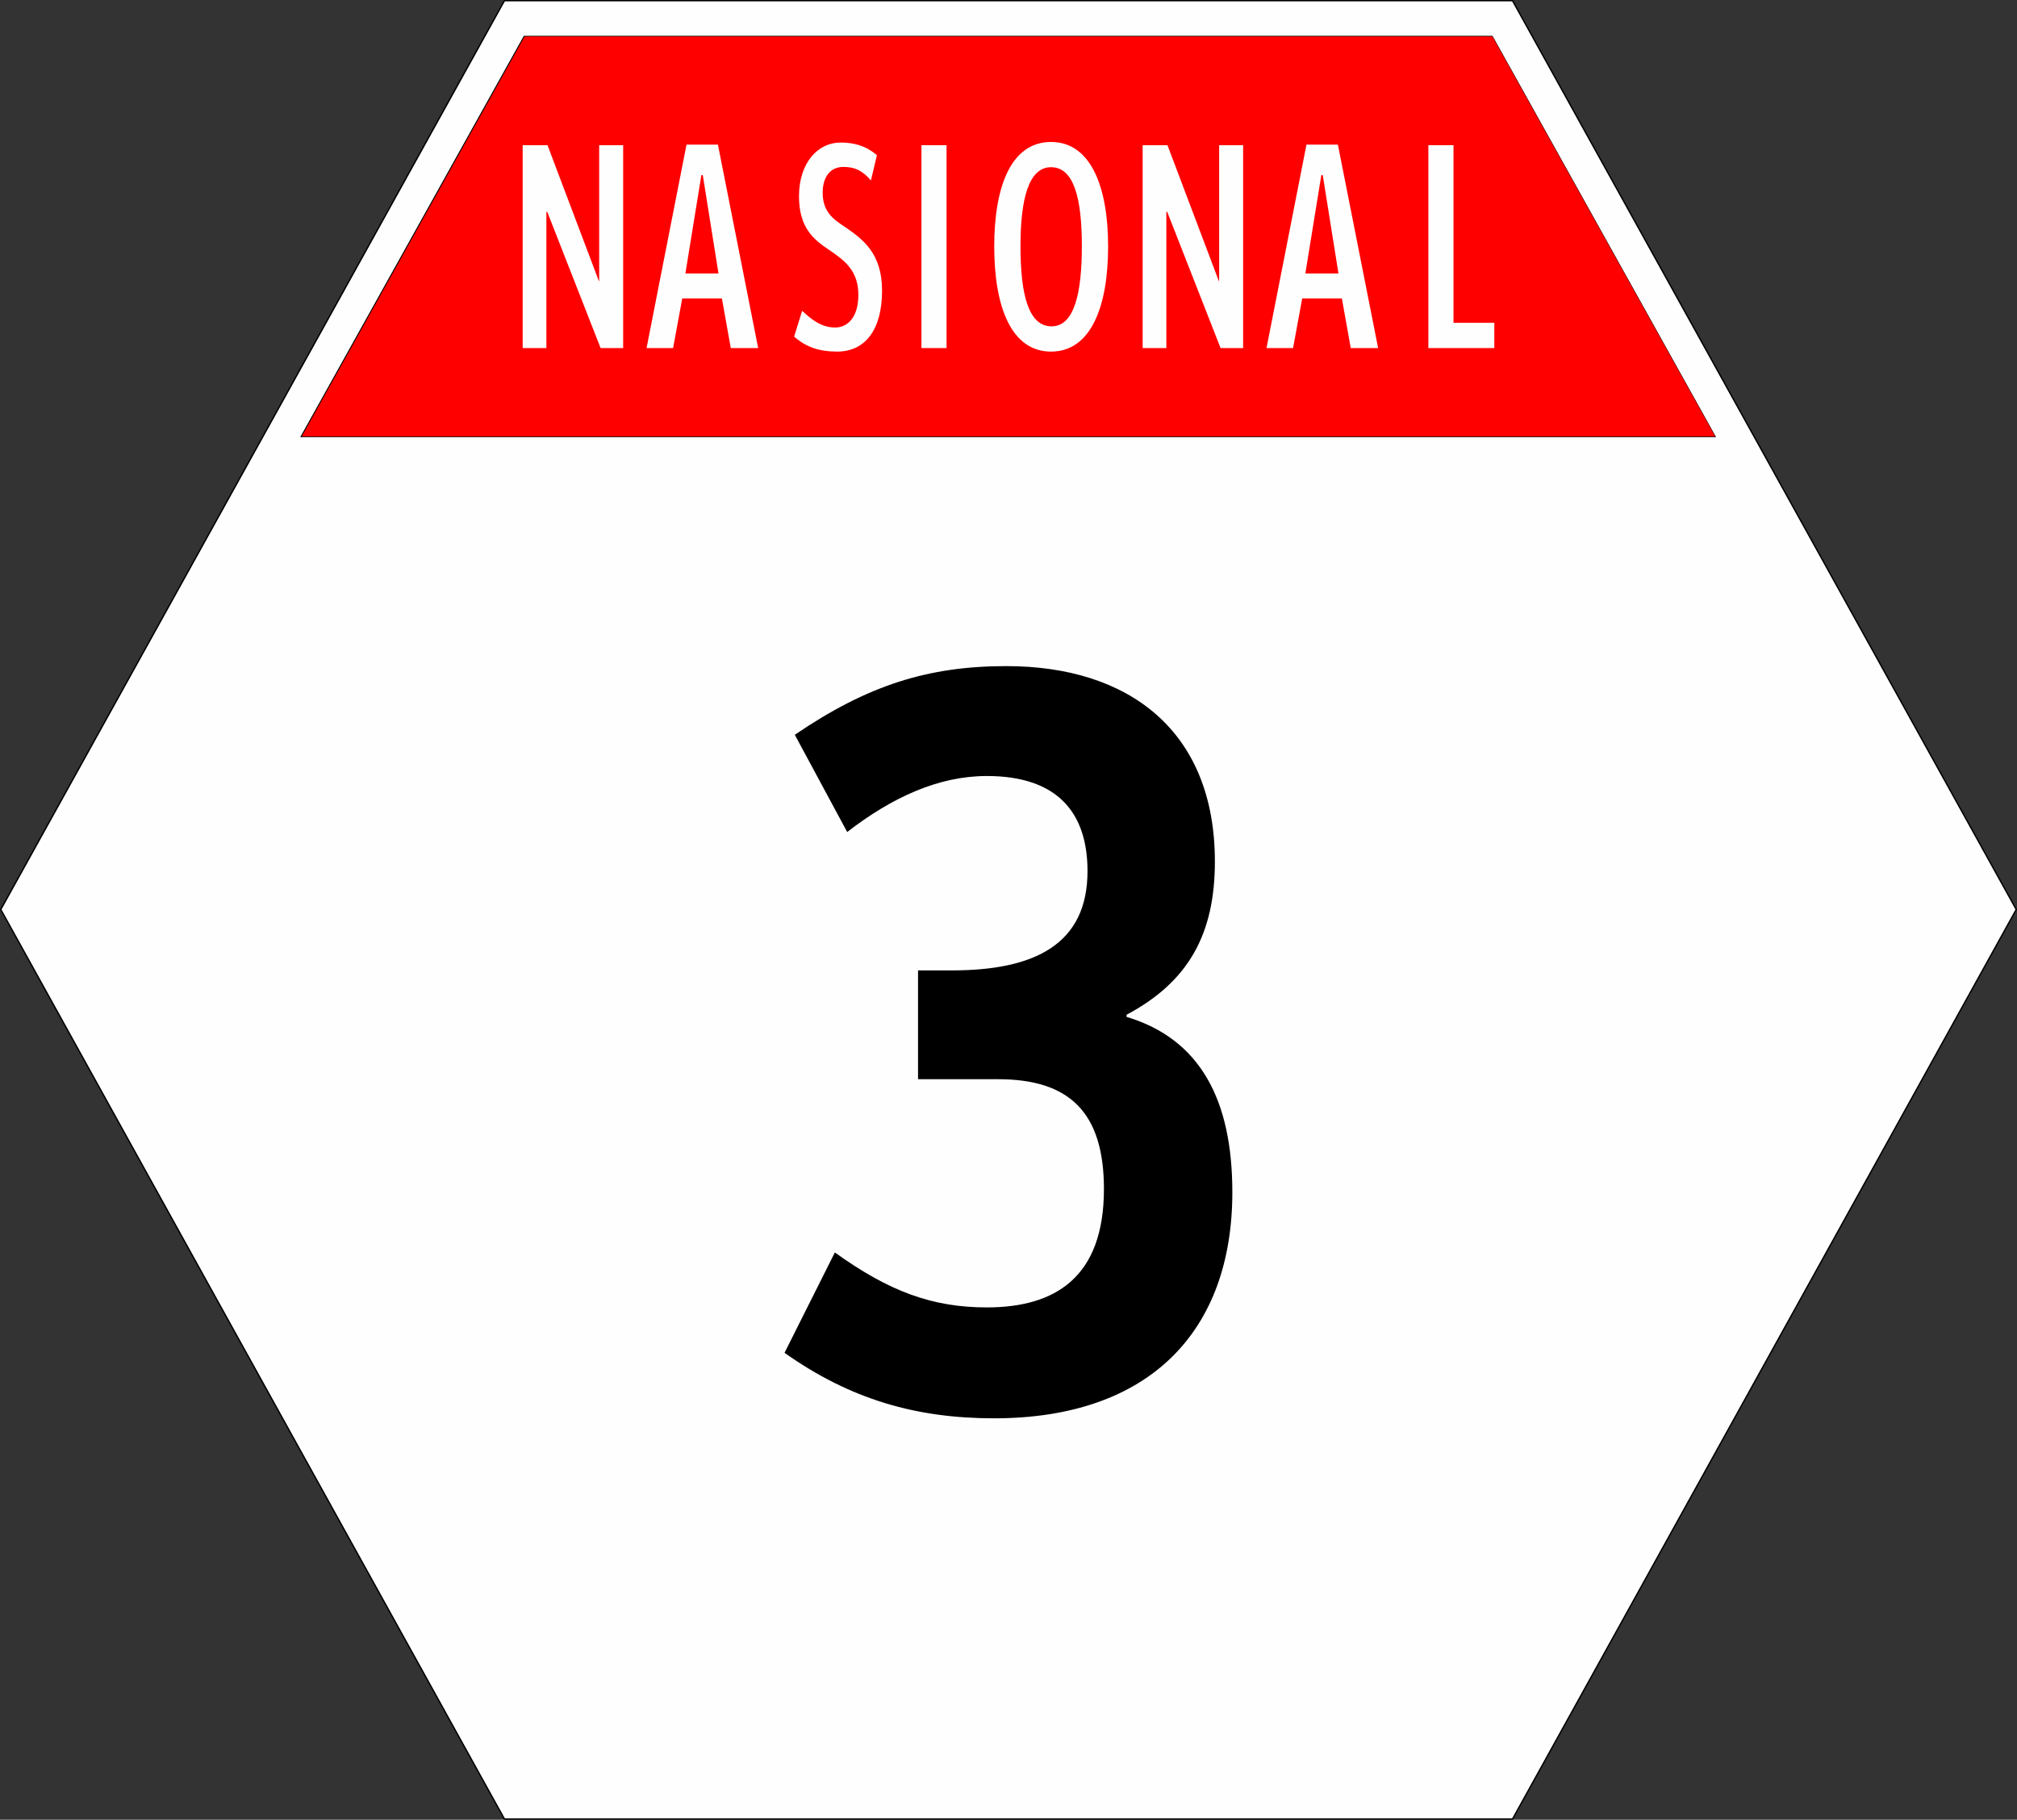
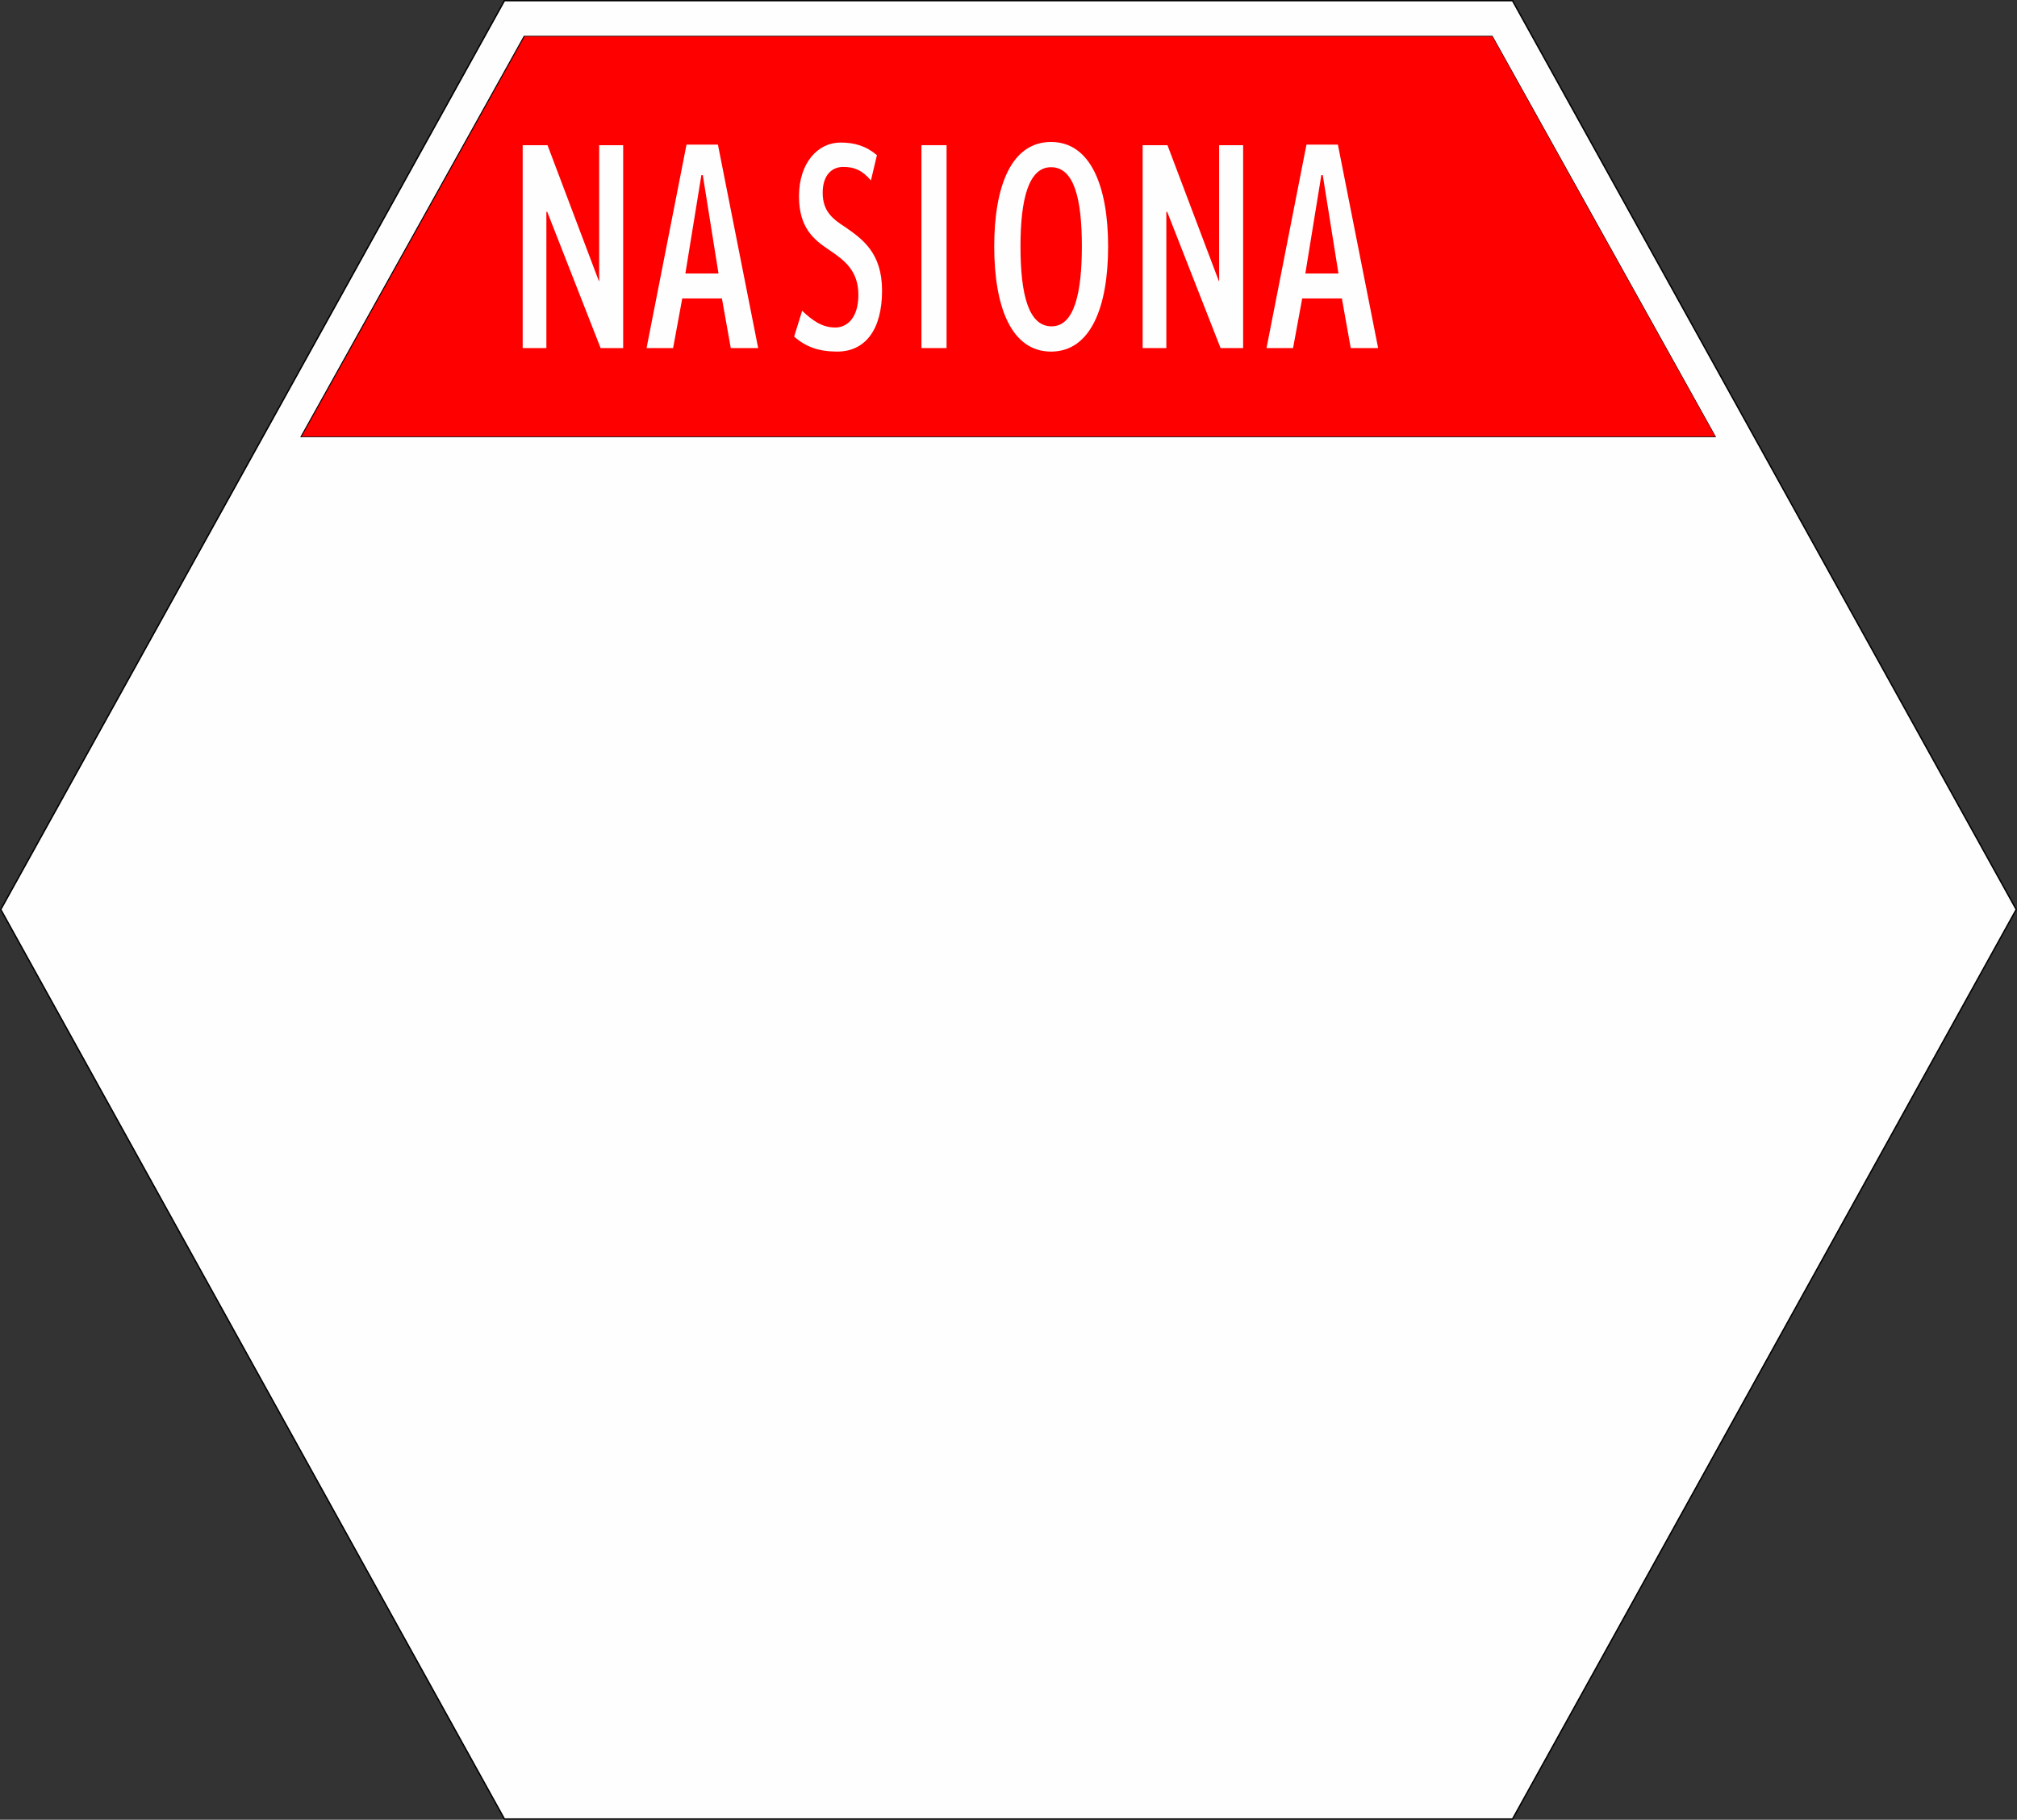
<svg xmlns="http://www.w3.org/2000/svg" xmlns:ns1="http://sodipodi.sourceforge.net/DTD/sodipodi-0.dtd" xmlns:ns2="http://www.inkscape.org/namespaces/inkscape" width="175.948mm" height="158.75mm" viewBox="0 0 175.948 158.75" version="1.1" id="svg3049" ns1:docname="Jalan Nasional 3.svg" ns2:version="0.92.3 (2405546, 2018-03-11)">
  <rect x="0" y="0" width="175.948" height="158.75" fill="#333333" stroke="none" />
  <defs id="defs3043">
    <clipPath clipPathUnits="userSpaceOnUse" id="clipPath2327">
      <path d="m 130.35,750.15 h 130.89 v 113.4 H 130.35 Z" id="path2325" ns2:connector-curvature="0" style="clip-rule:evenodd" />
    </clipPath>
    <clipPath clipPathUnits="userSpaceOnUse" id="clipPath2337">
      <path d="M 0,0 H 74.276 V 64.724 H 0 Z" id="path2335" ns2:connector-curvature="0" />
    </clipPath>
  </defs>
  <ns1:namedview id="base" pagecolor="#ffffff" bordercolor="#666666" borderopacity="1.0" ns2:pageopacity="0.0" ns2:pageshadow="2" ns2:zoom="0.49497475" ns2:cx="173.51825" ns2:cy="364.38773" ns2:document-units="mm" ns2:current-layer="layer1" showgrid="false" fit-margin-top="0" fit-margin-left="0" fit-margin-right="0" fit-margin-bottom="0" ns2:window-width="1366" ns2:window-height="745" ns2:window-x="-8" ns2:window-y="-8" ns2:window-maximized="1" />
  <g ns2:label="Layer 1" ns2:groupmode="layer" id="layer1" transform="translate(-10.06,-57.51)">
    <path ns2:connector-curvature="0" id="path2339" style="fill:#fefefe;fill-opacity:1;fill-rule:evenodd;stroke:#000000;stroke-width:0.119;stroke-linecap:butt;stroke-linejoin:miter;stroke-miterlimit:10;stroke-dasharray:none;stroke-opacity:1" d="m 10.128,136.854 43.937,79.345 H 142.001 L 185.94,136.854 142.001,57.57 H 54.065 Z M 140.219,60.693 H 55.791 L 36.348,95.589 H 159.659 Z" />
    <path ns2:connector-curvature="0" id="path2341" style="fill:#ff0000;fill-opacity:1;fill-rule:evenodd;stroke:none;stroke-width:0.544" d="M 140.249,60.693 H 55.822 L 36.378,95.589 H 159.69 Z" />
    <path d="m 62.453,87.875 h 1.967 V 70.176 h -2.092 v 11.859 h -0.025 L 57.821,70.176 h -2.166 v 17.699 h 2.067 V 75.991 h 0.075 z" style="font-style:normal;font-variant:normal;font-weight:normal;font-stretch:normal;font-size:medium;font-family:'Roadgeek 2005 Series 1W';-inkscape-font-specification:'Roadgeek 2005 Series 1W';writing-mode:lr-tb;fill:#fefefe;fill-opacity:1;fill-rule:nonzero;stroke:none;stroke-width:0.544" id="path3735" ns2:connector-curvature="0" />
    <path d="m 71.367,72.789 1.369,8.58 h -2.888 l 1.394,-8.58 z m 2.44,15.086 h 2.39 L 72.686,70.125 h -2.739 l -3.486,17.75 h 2.316 l 0.797,-4.329 h 3.461 z" style="font-style:normal;font-variant:normal;font-weight:normal;font-stretch:normal;font-size:medium;font-family:'Roadgeek 2005 Series 1W';-inkscape-font-specification:'Roadgeek 2005 Series 1W';writing-mode:lr-tb;fill:#fefefe;fill-opacity:1;fill-rule:nonzero;stroke:none;stroke-width:0.544" id="path3737" ns2:connector-curvature="0" />
    <path d="m 87.004,82.855 c 0,-3.304 -1.743,-4.508 -3.212,-5.532 -1.071,-0.692 -1.967,-1.358 -1.967,-2.997 0,-1.511 0.772,-2.254 1.793,-2.254 0.971,0 1.643,0.282 2.415,1.178 l 0.523,-2.203 c -0.971,-0.82 -1.967,-1.101 -3.187,-1.101 -1.942,0 -3.61,1.742 -3.61,4.687 0,2.766 1.295,3.791 2.639,4.687 1.32,0.896 2.54,1.793 2.54,3.919 0,2.049 -1.021,2.843 -2.017,2.843 -1.17,0 -2.017,-0.64 -2.888,-1.46 l -0.697,2.254 c 1.021,0.896 2.141,1.306 3.76,1.306 2.39,0 3.909,-1.844 3.909,-5.328 z" style="font-style:normal;font-variant:normal;font-weight:normal;font-stretch:normal;font-size:medium;font-family:'Roadgeek 2005 Series 1W';-inkscape-font-specification:'Roadgeek 2005 Series 1W';writing-mode:lr-tb;fill:#fefefe;fill-opacity:1;fill-rule:nonzero;stroke:none;stroke-width:0.544" id="path3739" ns2:connector-curvature="0" />
    <path d="M 90.44,87.875 H 92.631 V 70.176 h -2.191 z" style="font-style:normal;font-variant:normal;font-weight:normal;font-stretch:normal;font-size:medium;font-family:'Roadgeek 2005 Series 1W';-inkscape-font-specification:'Roadgeek 2005 Series 1W';writing-mode:lr-tb;fill:#fefefe;fill-opacity:1;fill-rule:nonzero;stroke:none;stroke-width:0.544" id="path3741" ns2:connector-curvature="0" />
    <path d="m 104.433,78.987 c 0,4.124 -0.672,6.992 -2.639,6.992 -2.017,0 -2.714,-2.766 -2.714,-6.992 0,-4.073 0.697,-6.89 2.664,-6.89 2.017,0 2.689,2.766 2.689,6.89 z m 2.291,0.026 c 0,-5.225 -1.519,-9.118 -4.98,-9.118 -3.486,0 -4.955,3.893 -4.955,9.118 0,5.276 1.494,9.17 4.955,9.17 3.461,0 4.98,-3.893 4.98,-9.17 z" style="font-style:normal;font-variant:normal;font-weight:normal;font-stretch:normal;font-size:medium;font-family:'Roadgeek 2005 Series 1W';-inkscape-font-specification:'Roadgeek 2005 Series 1W';writing-mode:lr-tb;fill:#fefefe;fill-opacity:1;fill-rule:nonzero;stroke:none;stroke-width:0.544" id="path3743" ns2:connector-curvature="0" />
    <path d="m 116.534,87.875 h 1.967 V 70.176 h -2.092 v 11.859 h -0.025 l -4.482,-11.859 h -2.166 v 17.699 h 2.067 V 75.991 h 0.075 z" style="font-style:normal;font-variant:normal;font-weight:normal;font-stretch:normal;font-size:medium;font-family:'Roadgeek 2005 Series 1W';-inkscape-font-specification:'Roadgeek 2005 Series 1W';writing-mode:lr-tb;fill:#fefefe;fill-opacity:1;fill-rule:nonzero;stroke:none;stroke-width:0.544" id="path3745" ns2:connector-curvature="0" />
    <path d="m 125.448,72.789 1.369,8.58 h -2.888 l 1.394,-8.58 z m 2.44,15.086 h 2.39 l -3.511,-17.75 h -2.739 l -3.486,17.75 h 2.316 l 0.797,-4.329 h 3.461 z" style="font-style:normal;font-variant:normal;font-weight:normal;font-stretch:normal;font-size:medium;font-family:'Roadgeek 2005 Series 1W';-inkscape-font-specification:'Roadgeek 2005 Series 1W';writing-mode:lr-tb;fill:#fefefe;fill-opacity:1;fill-rule:nonzero;stroke:none;stroke-width:0.544" id="path3747" ns2:connector-curvature="0" />
-     <path d="m 134.661,87.875 h 5.752 v -2.203 h -3.561 V 70.176 h -2.191 z" style="font-style:normal;font-variant:normal;font-weight:normal;font-stretch:normal;font-size:medium;font-family:'Roadgeek 2005 Series 1W';-inkscape-font-specification:'Roadgeek 2005 Series 1W';writing-mode:lr-tb;fill:#fefefe;fill-opacity:1;fill-rule:nonzero;stroke:none;stroke-width:0.544" id="path3749" ns2:connector-curvature="0" />
    <g style="stroke-width:0.22" id="g2351" transform="matrix(2.436,0,0,-2.506,50.599,216.721)">
      <g style="stroke-width:0.22" id="g2353">
        <g aria-label="3" transform="matrix(1,0,0,-1,9.098,14.597)" style="font-variant:normal;font-weight:normal;font-size:36.78px;font-family:ClearviewHwy-2;-inkscape-font-specification:ClearviewHwy-2-W;writing-mode:lr-tb;fill:#000000;fill-opacity:1;fill-rule:nonzero;stroke:none;stroke-width:0.22" id="text2357">
-           <path d="m 18.39,-7.43 c 0,-3.2 -1.14,-5.333 -3.788,-6.105 v -0.074 c 2.207,-1.14 3.163,-2.795 3.163,-5.333 0,-4.561 -3.09,-6.804 -7.466,-6.804 -2.795,0 -4.965,0.662 -7.577,2.391 l 1.876,3.384 c 1.618,-1.214 3.273,-1.949 5.002,-1.949 2.538,0 3.604,1.287 3.604,3.31 0,2.538 -1.876,3.457 -4.855,3.457 H 7.135 v 3.788 H 10.004 c 2.538,0 3.788,1.14 3.788,3.825 0,3.09 -1.765,4.119 -4.193,4.119 -1.949,0 -3.494,-0.552 -5.443,-1.913 l -1.802,3.494 c 2.354,1.618 4.708,2.28 7.503,2.28 5.591,0 8.533,-3.053 8.533,-7.871 z" style="font-style:normal;font-variant:normal;font-weight:normal;font-stretch:normal;font-family:'Roadgeek 2005 Series 3B';-inkscape-font-specification:'Roadgeek 2005 Series 3B';stroke-width:0.22" id="path3729" />
-         </g>
+           </g>
      </g>
    </g>
  </g>
</svg>